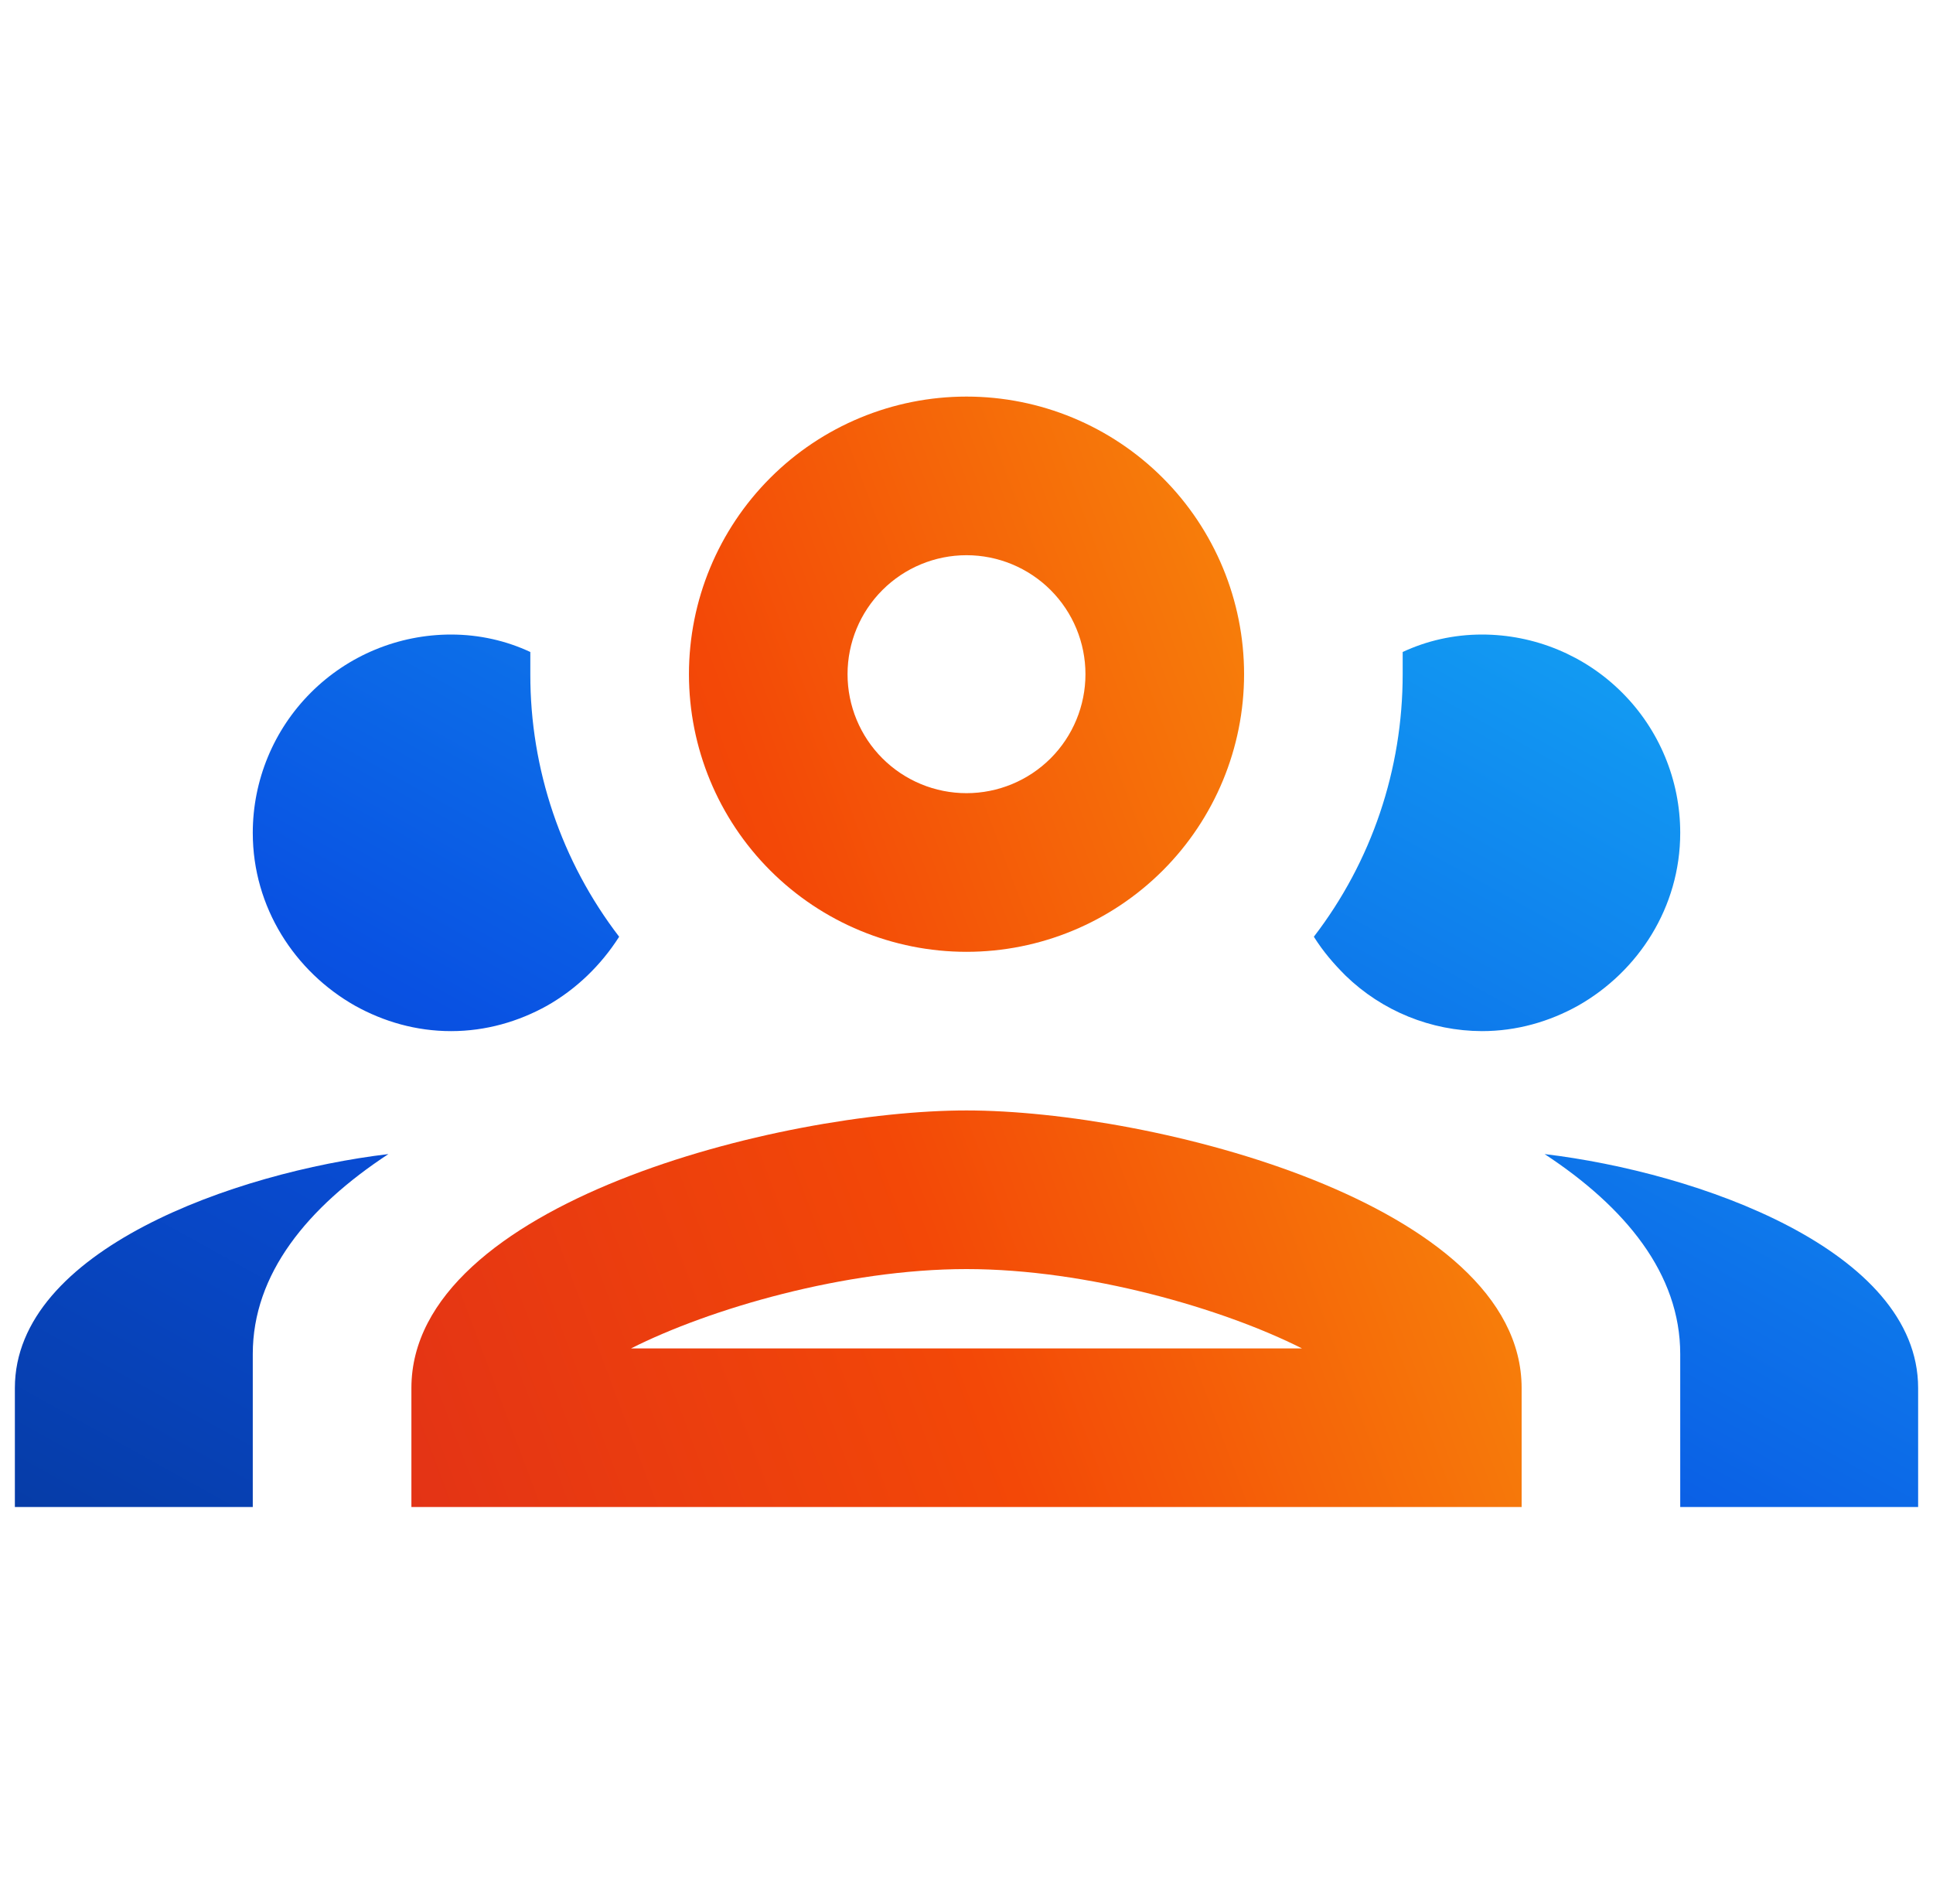
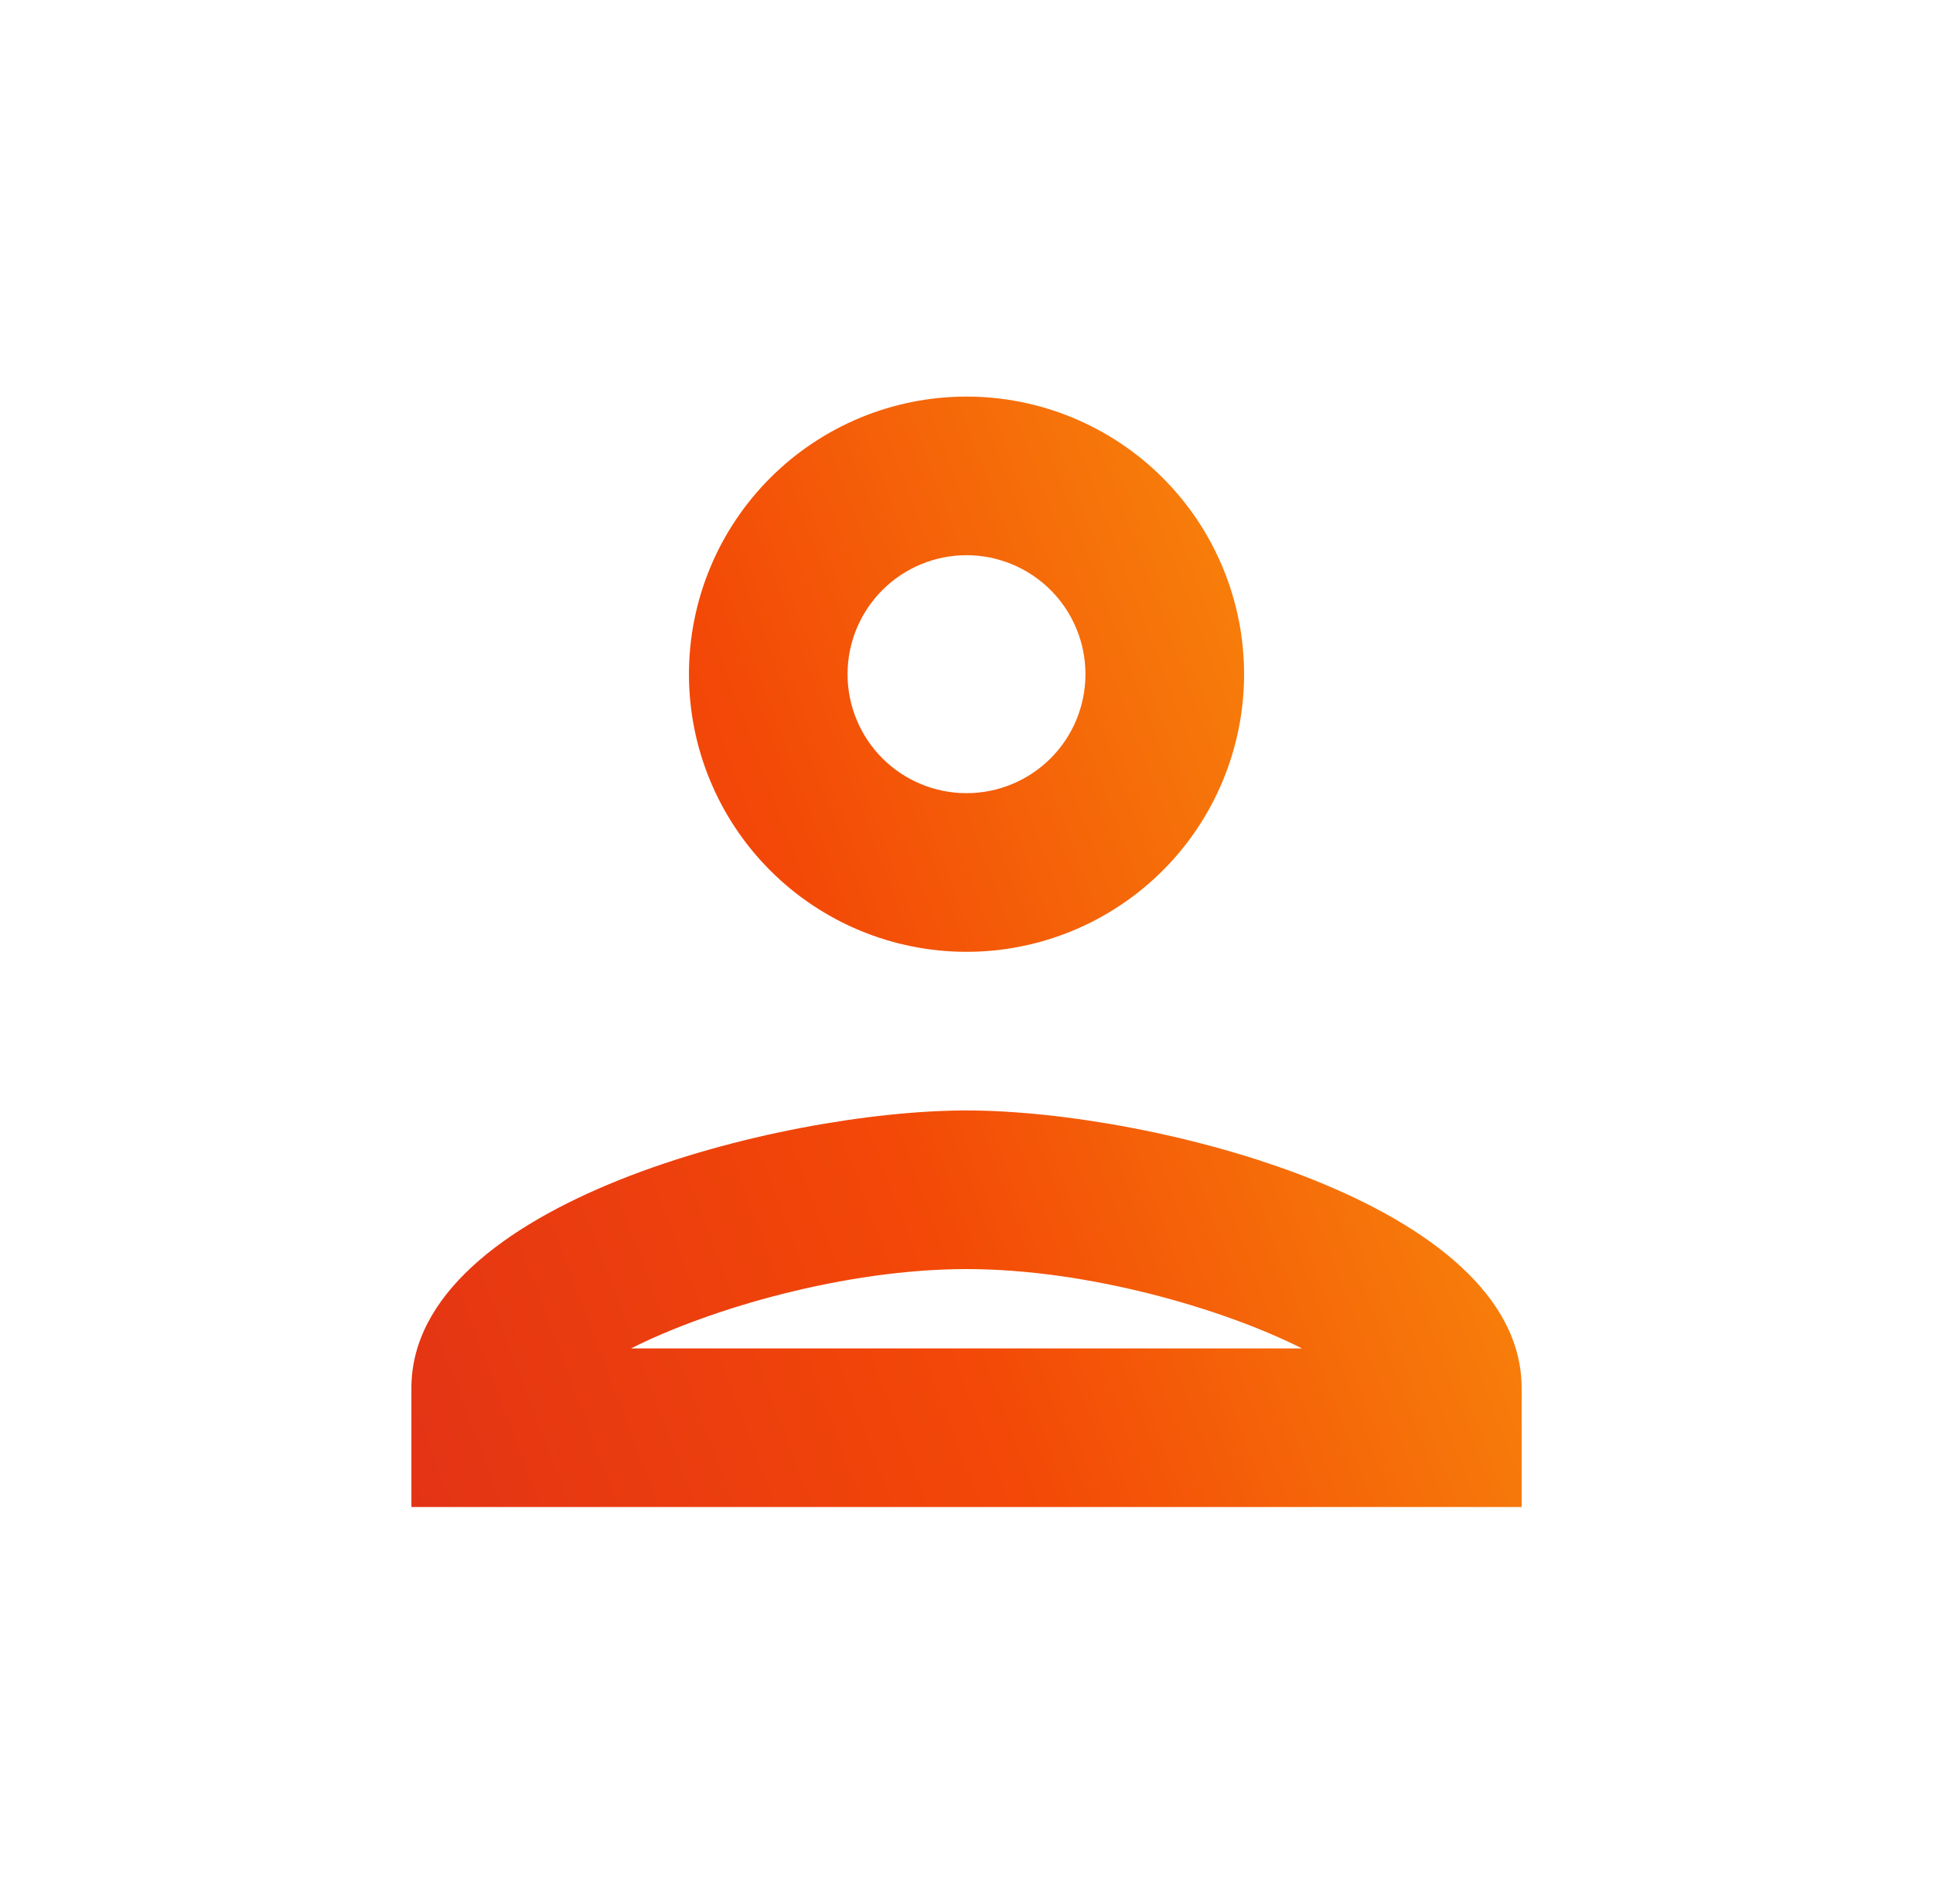
<svg xmlns="http://www.w3.org/2000/svg" width="65" height="64" viewBox="0 0 65 64" fill="none">
  <g clip-path="url(#clip0_692_3714)">
-     <path d="M15.167 21.333C13.399 21.333 11.703 22.035 10.453 23.286C9.202 24.536 8.5 26.232 8.5 28C8.5 30.506 9.913 32.666 11.94 33.813C12.9 34.346 13.993 34.666 15.167 34.666C16.34 34.666 17.433 34.346 18.393 33.813C19.38 33.253 20.207 32.453 20.82 31.493C18.877 28.961 17.827 25.858 17.833 22.666V21.92C17.033 21.546 16.127 21.333 15.167 21.333ZM49.833 21.333C48.873 21.333 47.967 21.546 47.167 21.92V22.666C47.167 25.866 46.127 28.96 44.18 31.493C44.5 32 44.847 32.4 45.247 32.8C46.476 33.992 48.12 34.661 49.833 34.666C51.007 34.666 52.1 34.346 53.06 33.813C55.087 32.666 56.5 30.506 56.5 28C56.5 26.232 55.798 24.536 54.547 23.286C53.297 22.035 51.601 21.333 49.833 21.333ZM13.06 38.8C7.913 39.413 0.5 42.026 0.5 46.666V50.666H8.5V45.52C8.5 42.826 10.34 40.586 13.06 38.8ZM51.94 38.8C54.66 40.586 56.5 42.826 56.5 45.52V50.666H64.5V46.666C64.5 42.026 57.087 39.413 51.94 38.8Z" fill="url(#paint0_linear_692_3714)" />
    <path fill-rule="evenodd" clip-rule="evenodd" d="M32.5 13.333C30.025 13.333 27.651 14.316 25.901 16.067C24.15 17.817 23.167 20.191 23.167 22.666C23.167 25.142 24.15 27.516 25.901 29.266C27.651 31.016 30.025 32 32.5 32C34.975 32 37.349 31.016 39.1 29.266C40.85 27.516 41.834 25.142 41.834 22.666C41.834 20.191 40.85 17.817 39.1 16.067C37.349 14.316 34.975 13.333 32.5 13.333ZM35.329 19.838C34.578 19.088 33.561 18.666 32.5 18.666C31.439 18.666 30.422 19.088 29.672 19.838C28.922 20.588 28.5 21.605 28.5 22.666C28.5 23.727 28.922 24.745 29.672 25.495C30.422 26.245 31.439 26.666 32.5 26.666C33.561 26.666 34.578 26.245 35.329 25.495C36.079 24.745 36.5 23.727 36.5 22.666C36.5 21.605 36.079 20.588 35.329 19.838Z" fill="url(#paint1_linear_692_3714)" />
    <path fill-rule="evenodd" clip-rule="evenodd" d="M32.5 37.333C26.26 37.333 13.834 40.453 13.834 46.666V50.666H51.167V46.666C51.167 40.453 38.74 37.333 32.5 37.333ZM43.78 45.333C41.14 44 36.58 42.666 32.5 42.666C28.42 42.666 23.86 44 21.22 45.333H43.78Z" fill="url(#paint2_linear_692_3714)" />
  </g>
  <defs>
    <linearGradient id="paint0_linear_692_3714" x1="0.5" y1="50.666" x2="28.036" y2="1.083" gradientUnits="userSpaceOnUse">
      <stop stop-color="#063CA7" />
      <stop offset="0.38" stop-color="#0951E2" />
      <stop offset="1" stop-color="#14AAF6" />
    </linearGradient>
    <linearGradient id="paint1_linear_692_3714" x1="6.367" y1="52.049" x2="62.098" y2="31.077" gradientUnits="userSpaceOnUse">
      <stop stop-color="#DD2B1B" />
      <stop offset="0.45" stop-color="#F34807" />
      <stop offset="1" stop-color="#FAAC0D" />
    </linearGradient>
    <linearGradient id="paint2_linear_692_3714" x1="6.367" y1="52.049" x2="62.098" y2="31.077" gradientUnits="userSpaceOnUse">
      <stop stop-color="#DD2B1B" />
      <stop offset="0.45" stop-color="#F34807" />
      <stop offset="1" stop-color="#FAAC0D" />
    </linearGradient>
    <clipPath id="clip0_692_3714">
      <rect width="64" height="64" fill="white" transform="translate(0.5)" />
    </clipPath>
  </defs>
</svg>